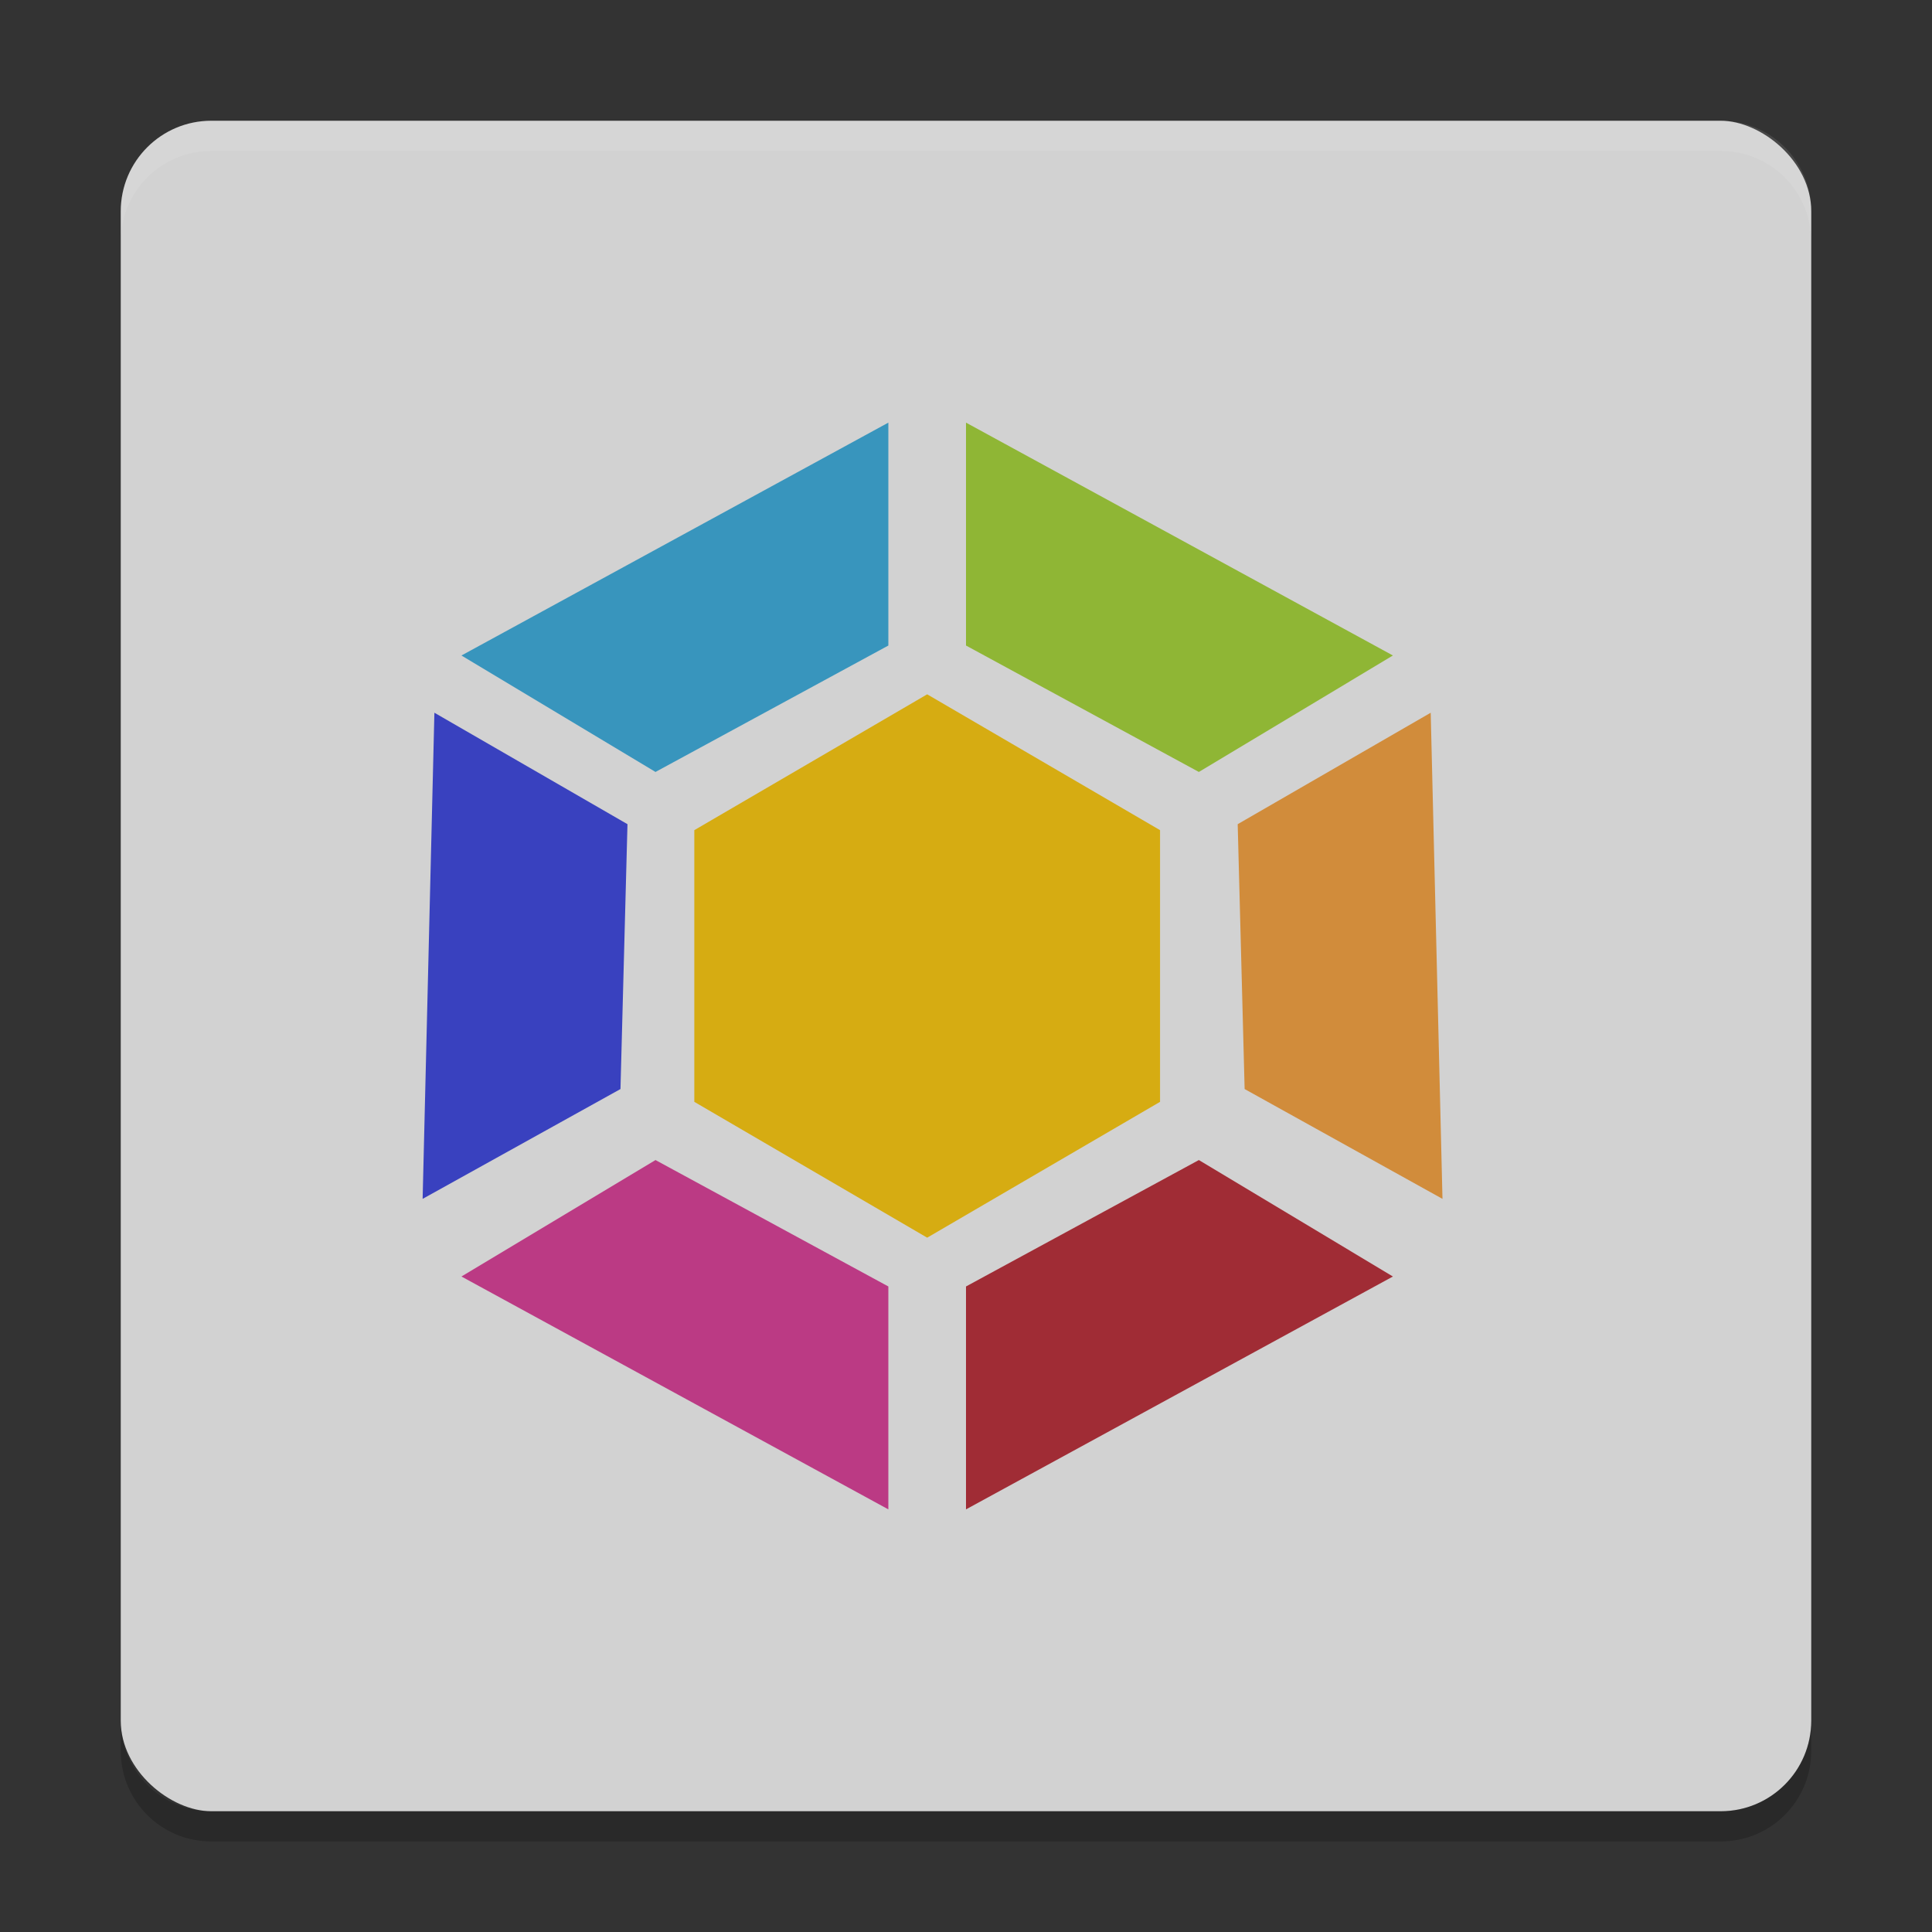
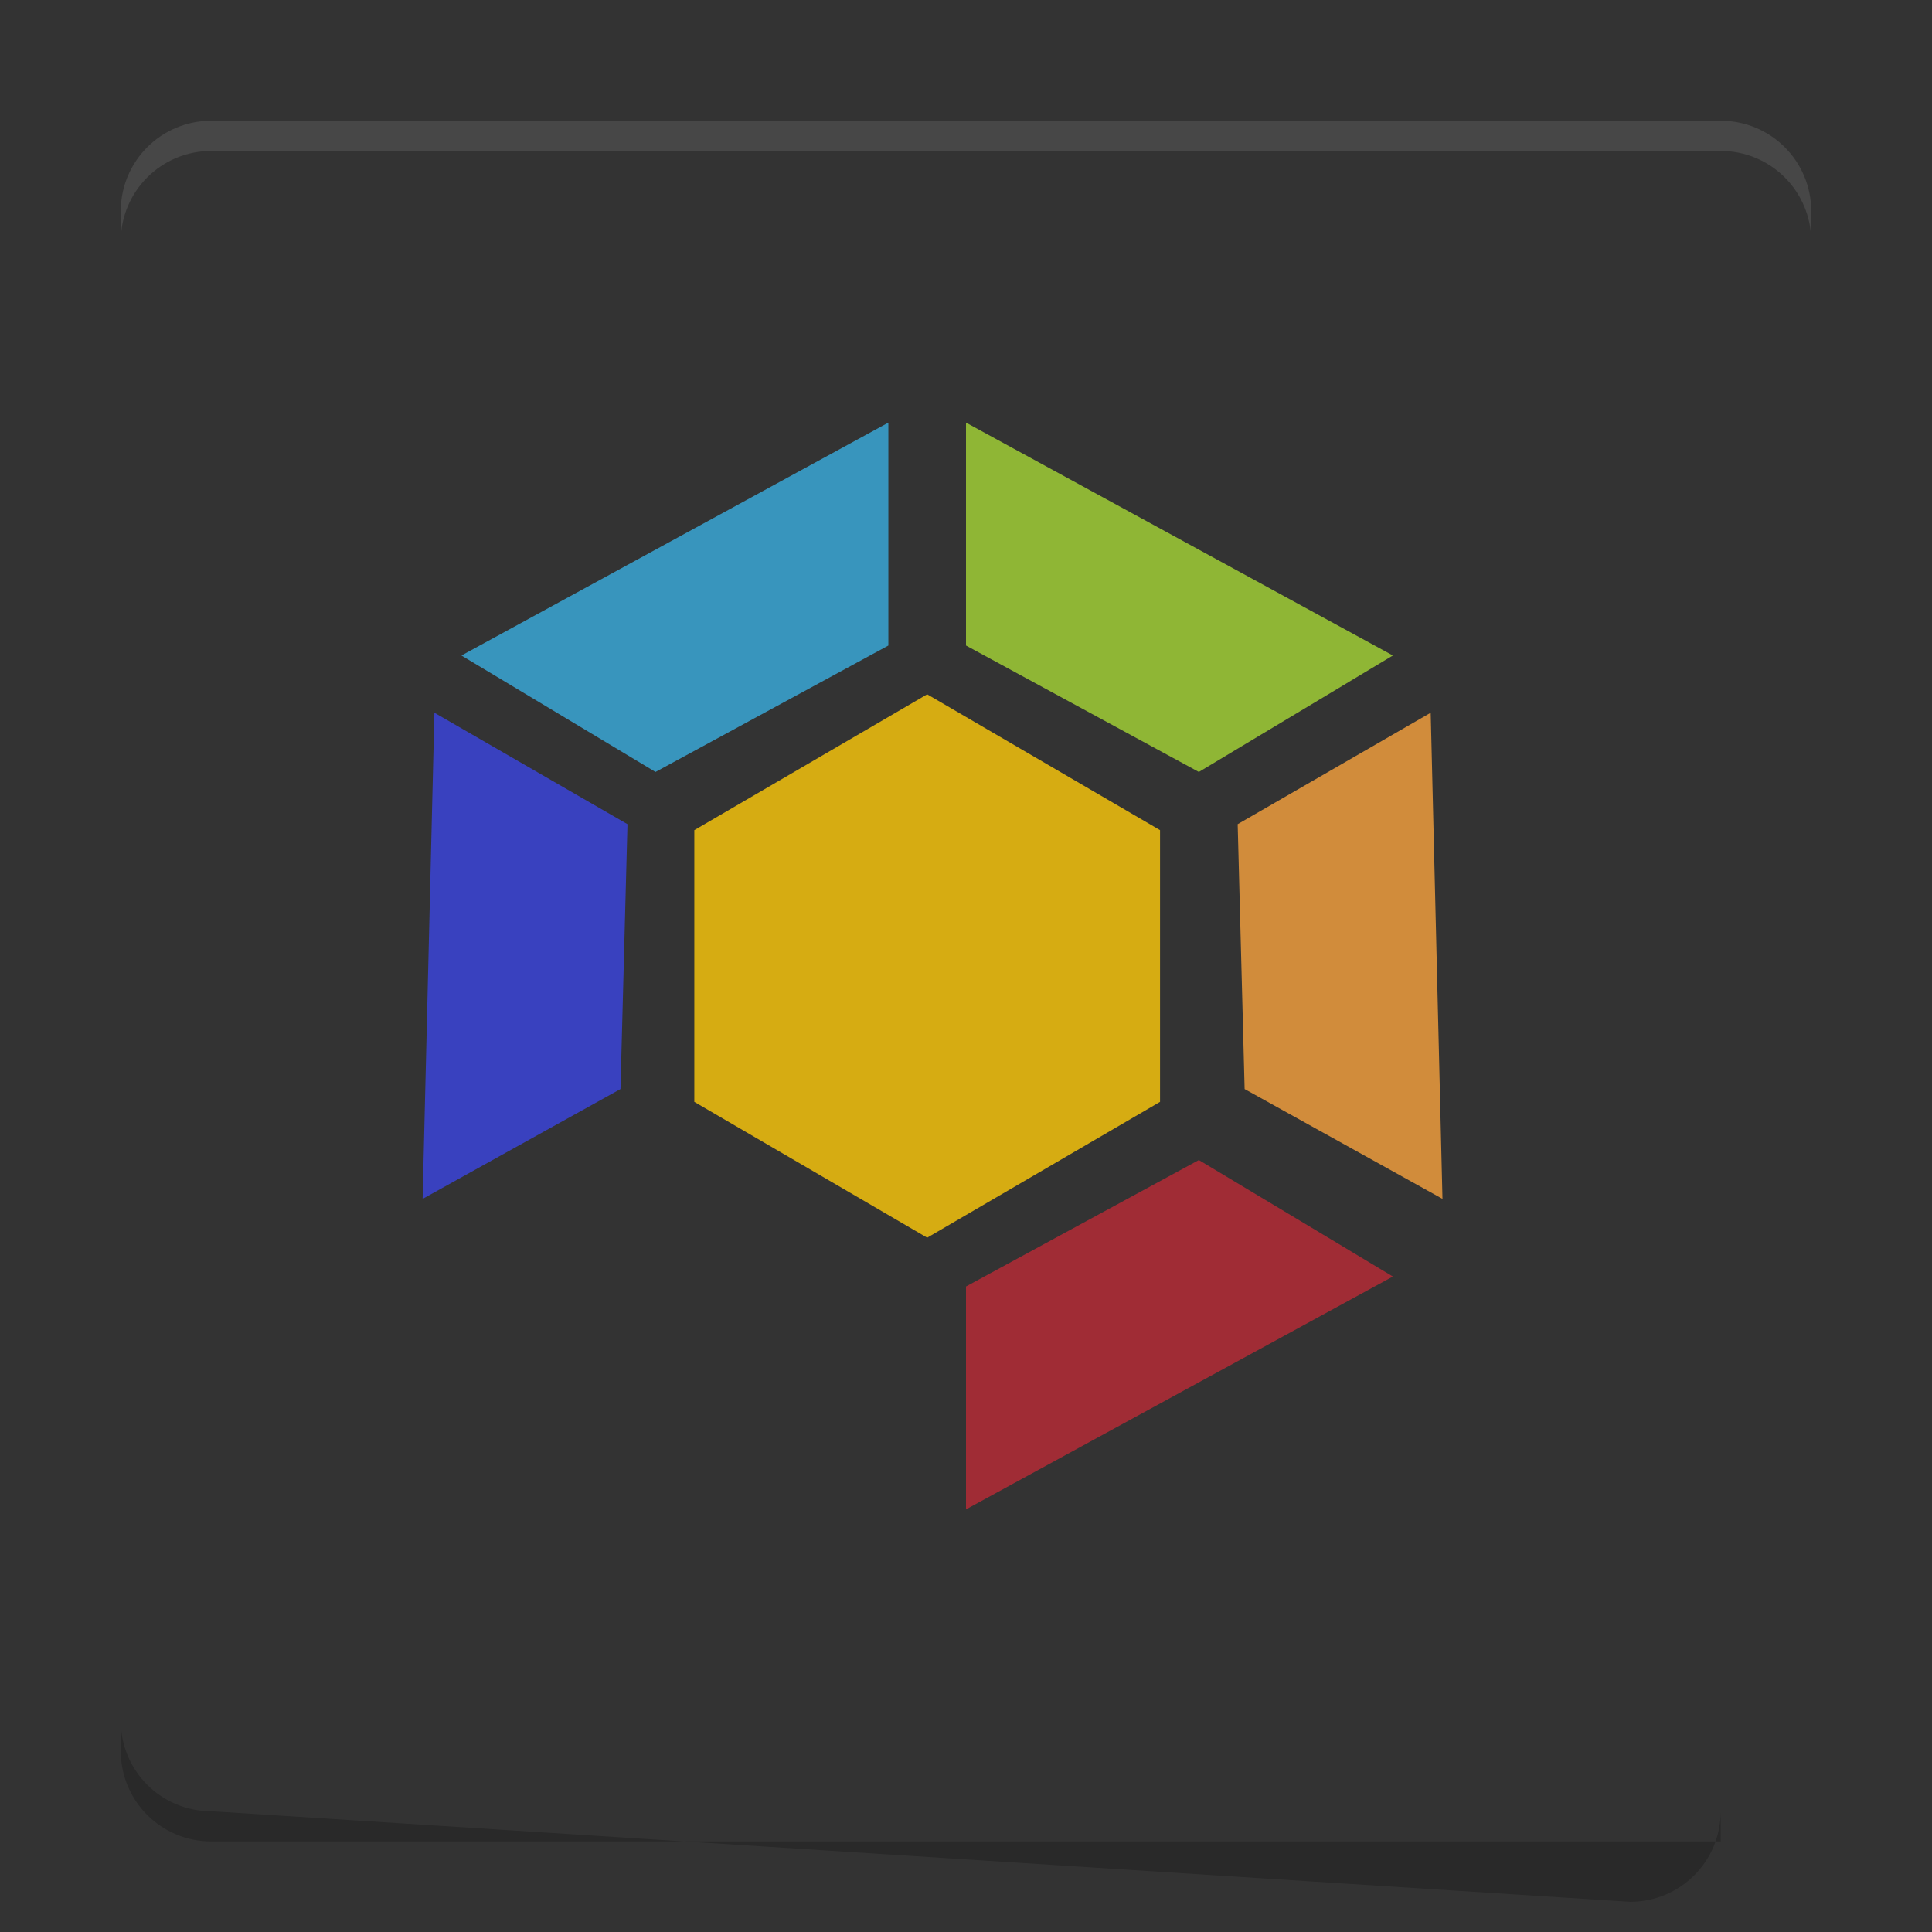
<svg xmlns="http://www.w3.org/2000/svg" width="64" height="64" version="1">
  <rect width="100%" height="100%" fill="#333333" stroke="none" />
-   <rect style="fill:#d2d2d2" width="56" height="56" x="-60" y="-60" rx="3" ry="3" transform="matrix(0,-1,-1,0,0,0)" />
  <path style="opacity:0.1;fill:#ffffff" d="M 7 4 C 5.338 4 4 5.338 4 7 L 4 8 C 4 6.338 5.338 5 7 5 L 57 5 C 58.662 5 60 6.338 60 8 L 60 7 C 60 5.338 58.662 4 57 4 L 7 4 z" />
-   <path style="opacity:0.2" d="m 4,57 0,1 c 0,1.662 1.338,3 3,3 l 50,0 c 1.662,0 3,-1.338 3,-3 l 0,-1 c 0,1.662 -1.338,3 -3,3 L 7,60 C 5.338,60 4,58.662 4,57 Z" />
+   <path style="opacity:0.2" d="m 4,57 0,1 c 0,1.662 1.338,3 3,3 l 50,0 l 0,-1 c 0,1.662 -1.338,3 -3,3 L 7,60 C 5.338,60 4,58.662 4,57 Z" />
  <g transform="scale(2,2)">
    <path style="fill:#d6ac12" d="m 11.5,18.25 2e-6,-4.5 3.857,-2.25 3.857,2.25 -1e-6,4.5 -3.857,2.25 -3.857,-2.25 z" />
    <path style="fill:#8fb635" d="m 16,7 0,3.692 3.857,2.094 3.214,-1.929 z" />
    <path style="fill:#3895bd" d="m 14.714,7 0,3.692 -3.857,2.094 -3.214,-1.929 z" />
    <path style="fill:#d18c3b" d="m 23.697,11.805 -3.197,1.846 0.115,4.387 3.277,1.819 z" />
    <path style="fill:#3941bf" d="M 7.195,11.805 10.393,13.651 10.277,18.038 7,19.857 Z" />
    <path style="fill:#a02c35" d="m 16,25 0,-3.692 3.857,-2.094 3.214,1.929 z" />
-     <path style="fill:#bb3a84" d="m 14.714,25 0,-3.692 -3.857,-2.094 -3.214,1.929 z" />
  </g>
</svg>